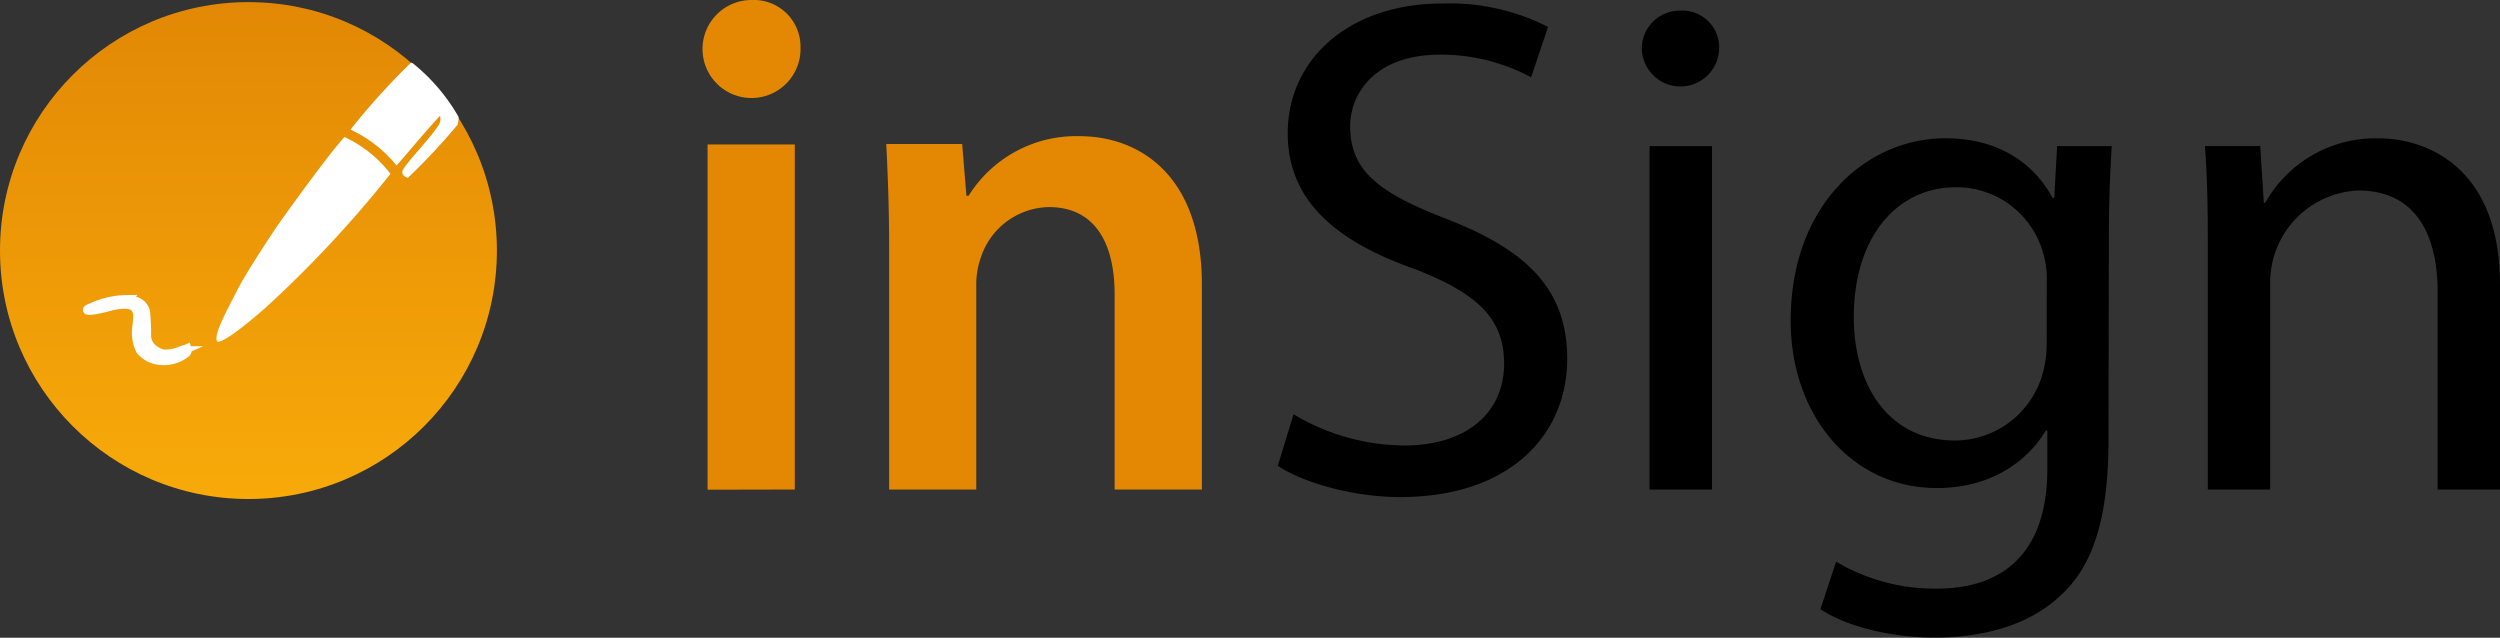
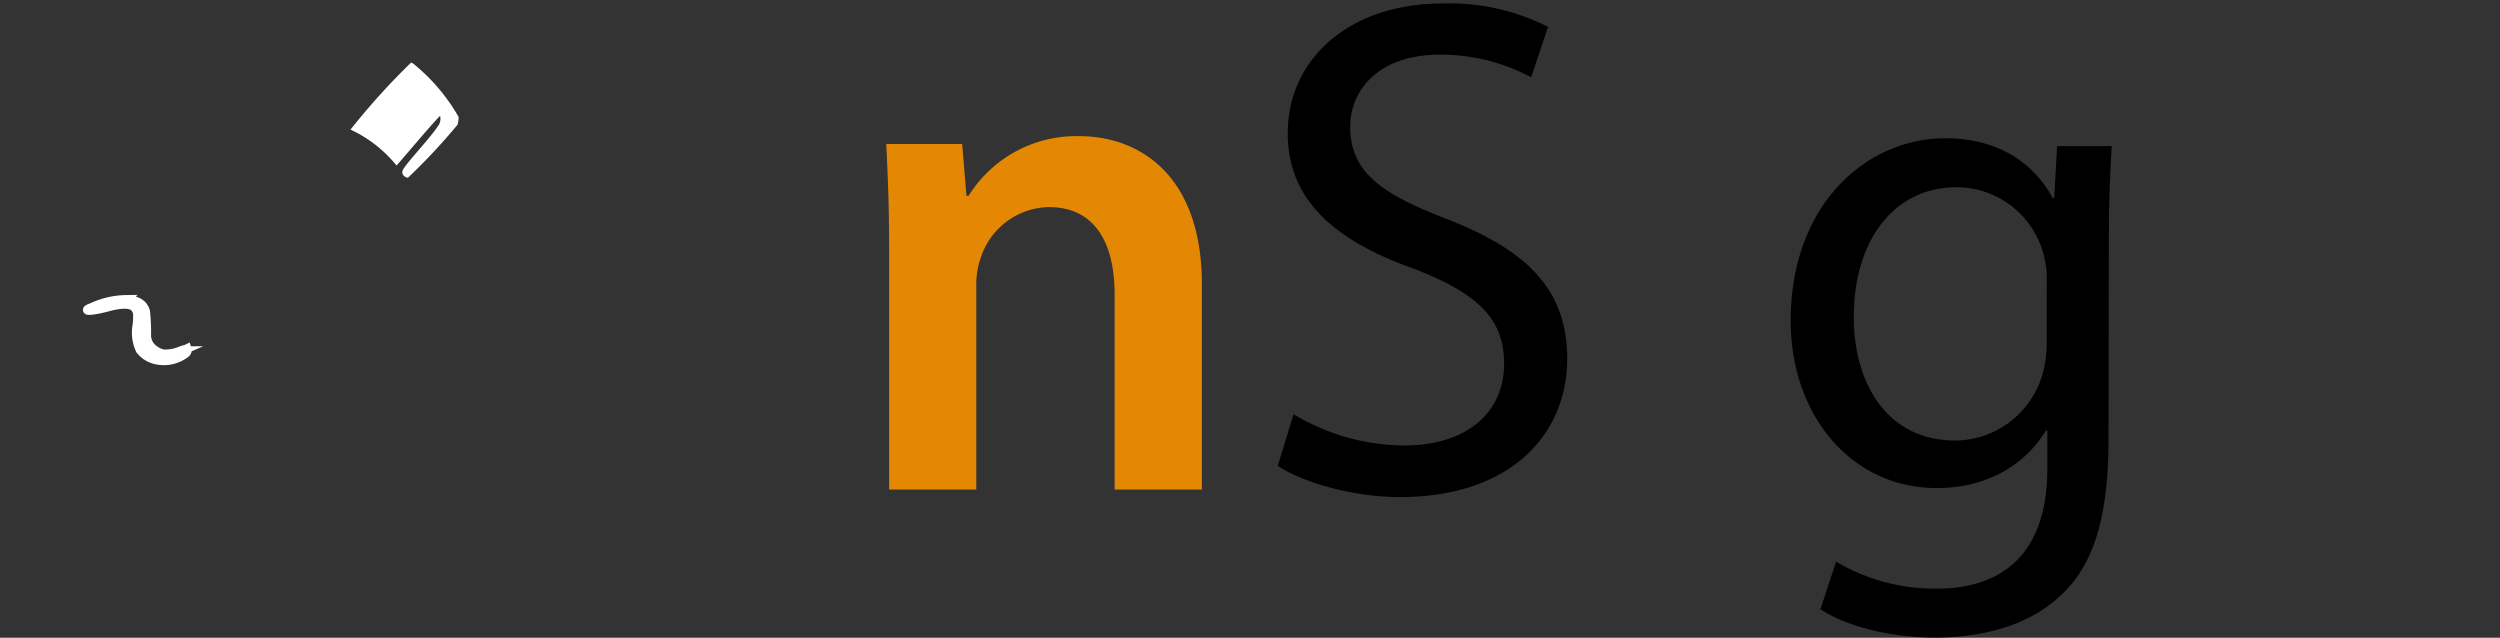
<svg xmlns="http://www.w3.org/2000/svg" id="bd47dde5-d43f-4e87-bd56-45e41db1c5c5" data-name="af0c1ee6-8051-4056-81f3-1c829acad62c" width="271.39" height="69.23" viewBox="0 0 271.39 69.23">
  <rect x="0" y="0" width="271.39" height="69.23" fill="#333333" stroke="none" />
  <defs>
    <linearGradient id="f3d820f6-795c-4d8f-8205-5461f5a32946" x1="26.98" y1="18.52" x2="26.98" y2="72.46" gradientTransform="matrix(1, 0, 0, -1, -0.01, 72.69)" gradientUnits="userSpaceOnUse">
      <stop offset="0" stop-color="#f8aa09" />
      <stop offset="1" stop-color="#e28805" />
    </linearGradient>
  </defs>
  <title>inSign_blank</title>
  <g style="isolation:isolate">
    <g style="isolation:isolate">
-       <path d="M86.9,16.48a5.32,5.32,0,1,1-5.32-5.16A5.07,5.07,0,0,1,86.9,16.48Zm-10.09,48V27h9.47V64.46Z" transform="translate(0 -11.32)" fill="#e48803" />
      <path d="M96.52,38.12c0-4.32-.15-7.93-.31-11.17h8.24l.46,5.62h.24a13.77,13.77,0,0,1,12-6.47c6.55,0,13.32,4.24,13.32,16.1V64.46H121V43.28c0-5.39-2-9.48-7.16-9.48a7.94,7.94,0,0,0-7.39,5.55,8.71,8.71,0,0,0-.47,3V64.46H96.52Z" transform="translate(0 -11.32)" fill="#e48803" />
    </g>
    <g style="isolation:isolate">
      <path d="M140.42,56.29a23.7,23.7,0,0,0,12,3.39c6.86,0,10.86-3.62,10.86-8.86,0-4.85-2.77-7.62-9.78-10.32-8.47-3-13.71-7.39-13.71-14.7,0-8.09,6.7-14.1,16.79-14.1a23.57,23.57,0,0,1,11.47,2.54l-1.84,5.47a20.76,20.76,0,0,0-9.86-2.46c-7.09,0-9.78,4.23-9.78,7.78,0,4.85,3.16,7.23,10.32,10,8.78,3.39,13.24,7.62,13.24,15.25,0,8-5.93,15-18.17,15-5,0-10.47-1.54-13.25-3.39Z" transform="translate(0 -11.32)" />
-       <path d="M186.62,16.71a4.2,4.2,0,0,1-8.39,0,4.13,4.13,0,0,1,4.23-4.24A4,4,0,0,1,186.62,16.71Zm-7.55,47.75V27.18h6.78V64.46Z" transform="translate(0 -11.32)" />
    </g>
    <g style="isolation:isolate">
      <path d="M228.89,59.06c0,8.55-1.69,13.79-5.31,17-3.62,3.39-8.86,4.47-13.56,4.47-4.47,0-9.39-1.08-12.4-3.08l1.7-5.16a21,21,0,0,0,10.93,2.93c6.93,0,12-3.62,12-13V58.06h-.16C220,61.53,216,64.3,210.25,64.3c-9.24,0-15.86-7.85-15.86-18.17,0-12.63,8.24-19.8,16.79-19.8,6.47,0,10,3.39,11.63,6.47H223l.31-5.62h5.93c-.16,2.7-.31,5.7-.31,10.24Zm-6.7-17.17a9.59,9.59,0,0,0-.39-3.08,9.75,9.75,0,0,0-9.47-7.16c-6.47,0-11.09,5.47-11.09,14.09,0,7.32,3.7,13.4,11,13.4a9.91,9.91,0,0,0,9.4-6.93,11.65,11.65,0,0,0,.54-3.62Z" transform="translate(0 -11.32)" />
    </g>
    <g style="isolation:isolate">
-       <path d="M239.67,37.27c0-3.85-.08-7-.31-10.09h6l.39,6.16h.15a13.72,13.72,0,0,1,12.33-7c5.15,0,13.16,3.09,13.16,15.87V64.46h-6.77V43c0-6-2.24-11-8.63-11A10,10,0,0,0,246.44,42V64.46h-6.77Z" transform="translate(0 -11.32)" />
-     </g>
+       </g>
  </g>
-   <circle cx="26.97" cy="27.2" r="26.97" fill="url(#f3d820f6-795c-4d8f-8205-5461f5a32946)" />
  <path d="M20.29,49.2c-.31.15-.1,0-.65.21a4.34,4.34,0,0,1-1.92.35,2.55,2.55,0,0,1-1-.47,1.91,1.91,0,0,1-.82-1.48,23.23,23.23,0,0,0-.11-2.63c-.15-.69-.75-1.28-2.09-1.33a9.1,9.1,0,0,0-3.7.85c-1.27.47.14.35,1.66-.06.8-.22,2.32-.56,2.93,0a1.29,1.29,0,0,1,.36,1A8.2,8.2,0,0,1,14.84,47a4.37,4.37,0,0,0,.4,2.31,3,3,0,0,0,1.93,1.1,3.86,3.86,0,0,0,3-.77A.42.42,0,0,0,20.29,49.2Z" transform="translate(0 -11.32)" fill="#fff" stroke="#fff" stroke-miterlimit="10" stroke-width="1" />
-   <path d="M25.73,42.86c1.29-2.53,5.13-8.1,4-6.49s5-7.19,7.66-10.18a13.55,13.55,0,0,1,5,4A126,126,0,0,1,28.88,44.68c-.35.31-4.66,4.11-5.31,3.7C23.16,47.66,24.59,45.11,25.73,42.86Z" transform="translate(0 -11.32)" fill="#fff" />
  <path d="M44.62,18.12a75.36,75.36,0,0,0-6.57,7.27,14.07,14.07,0,0,1,5,3.9c1.38-1.57,3.22-3.81,4.72-5.4a1.3,1.3,0,0,1-.14,1c-1,1.5-3.13,3.7-3.81,4.73-.36.53,0,.91.46,1a66.67,66.67,0,0,0,5.39-5.76,2.68,2.68,0,0,0,.11-.85,20.52,20.52,0,0,0-4.94-5.8S44.64,18.1,44.62,18.12Z" transform="translate(0 -11.32)" fill="#fff" />
</svg>